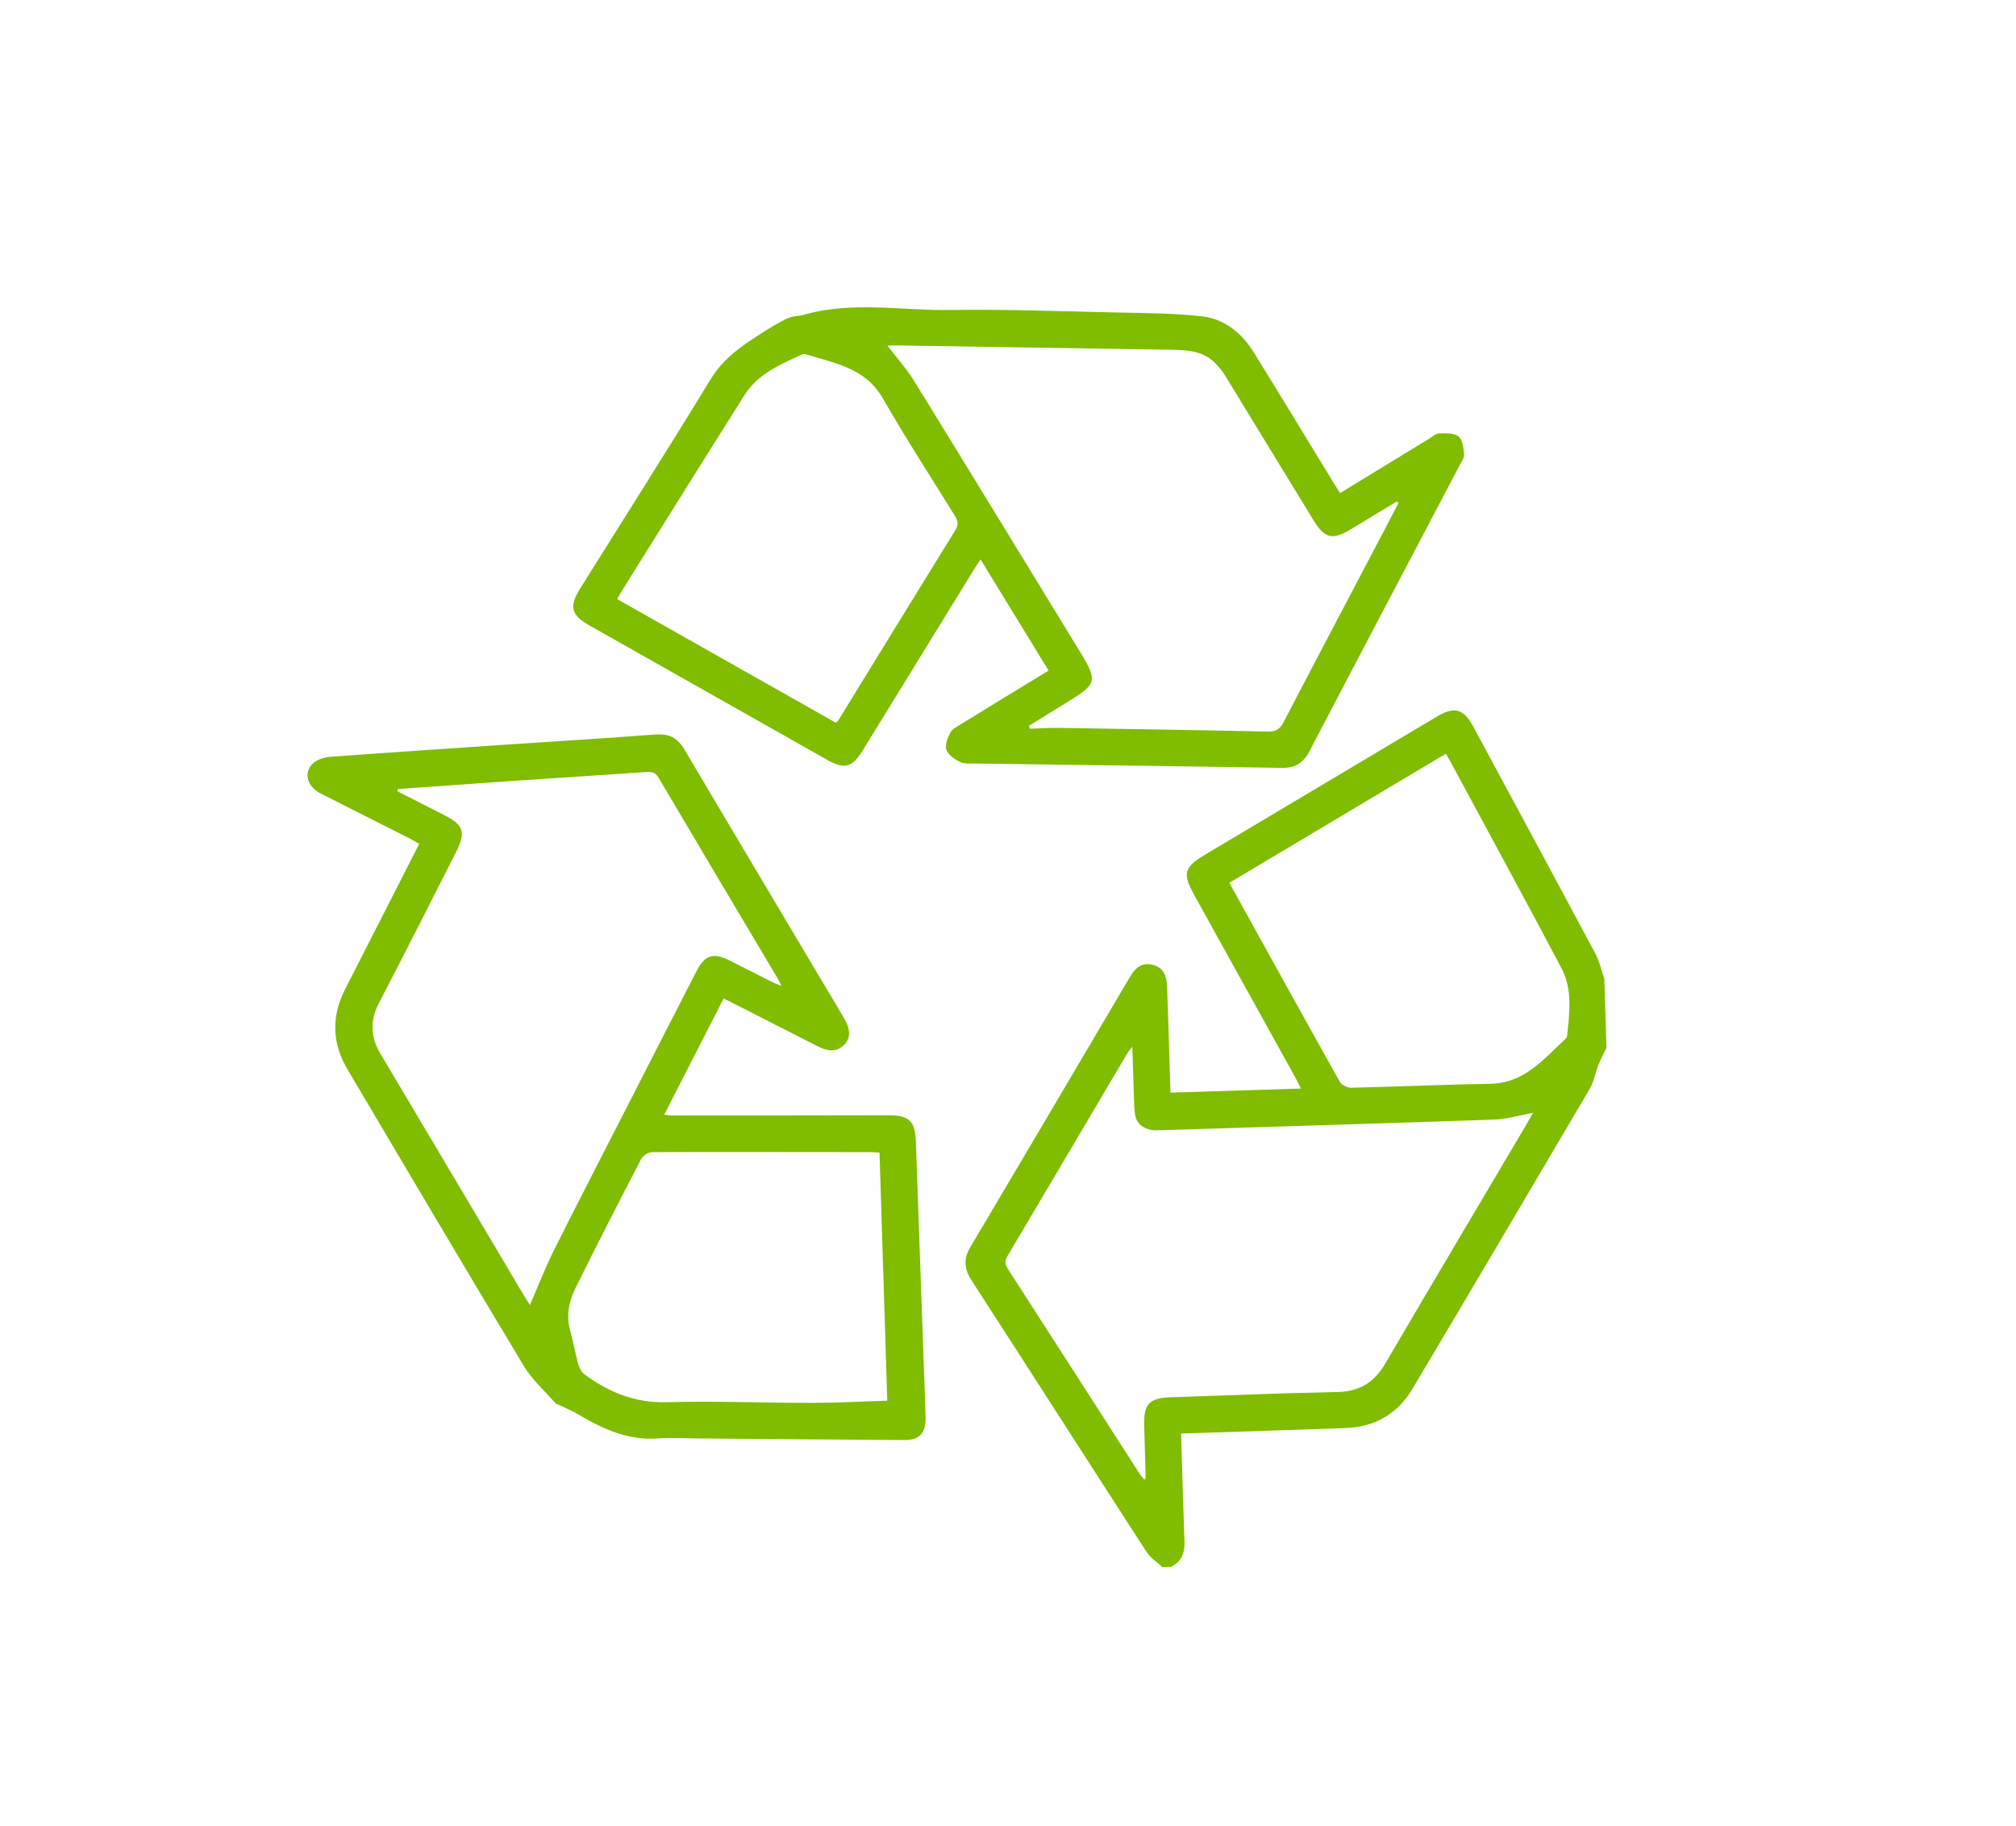
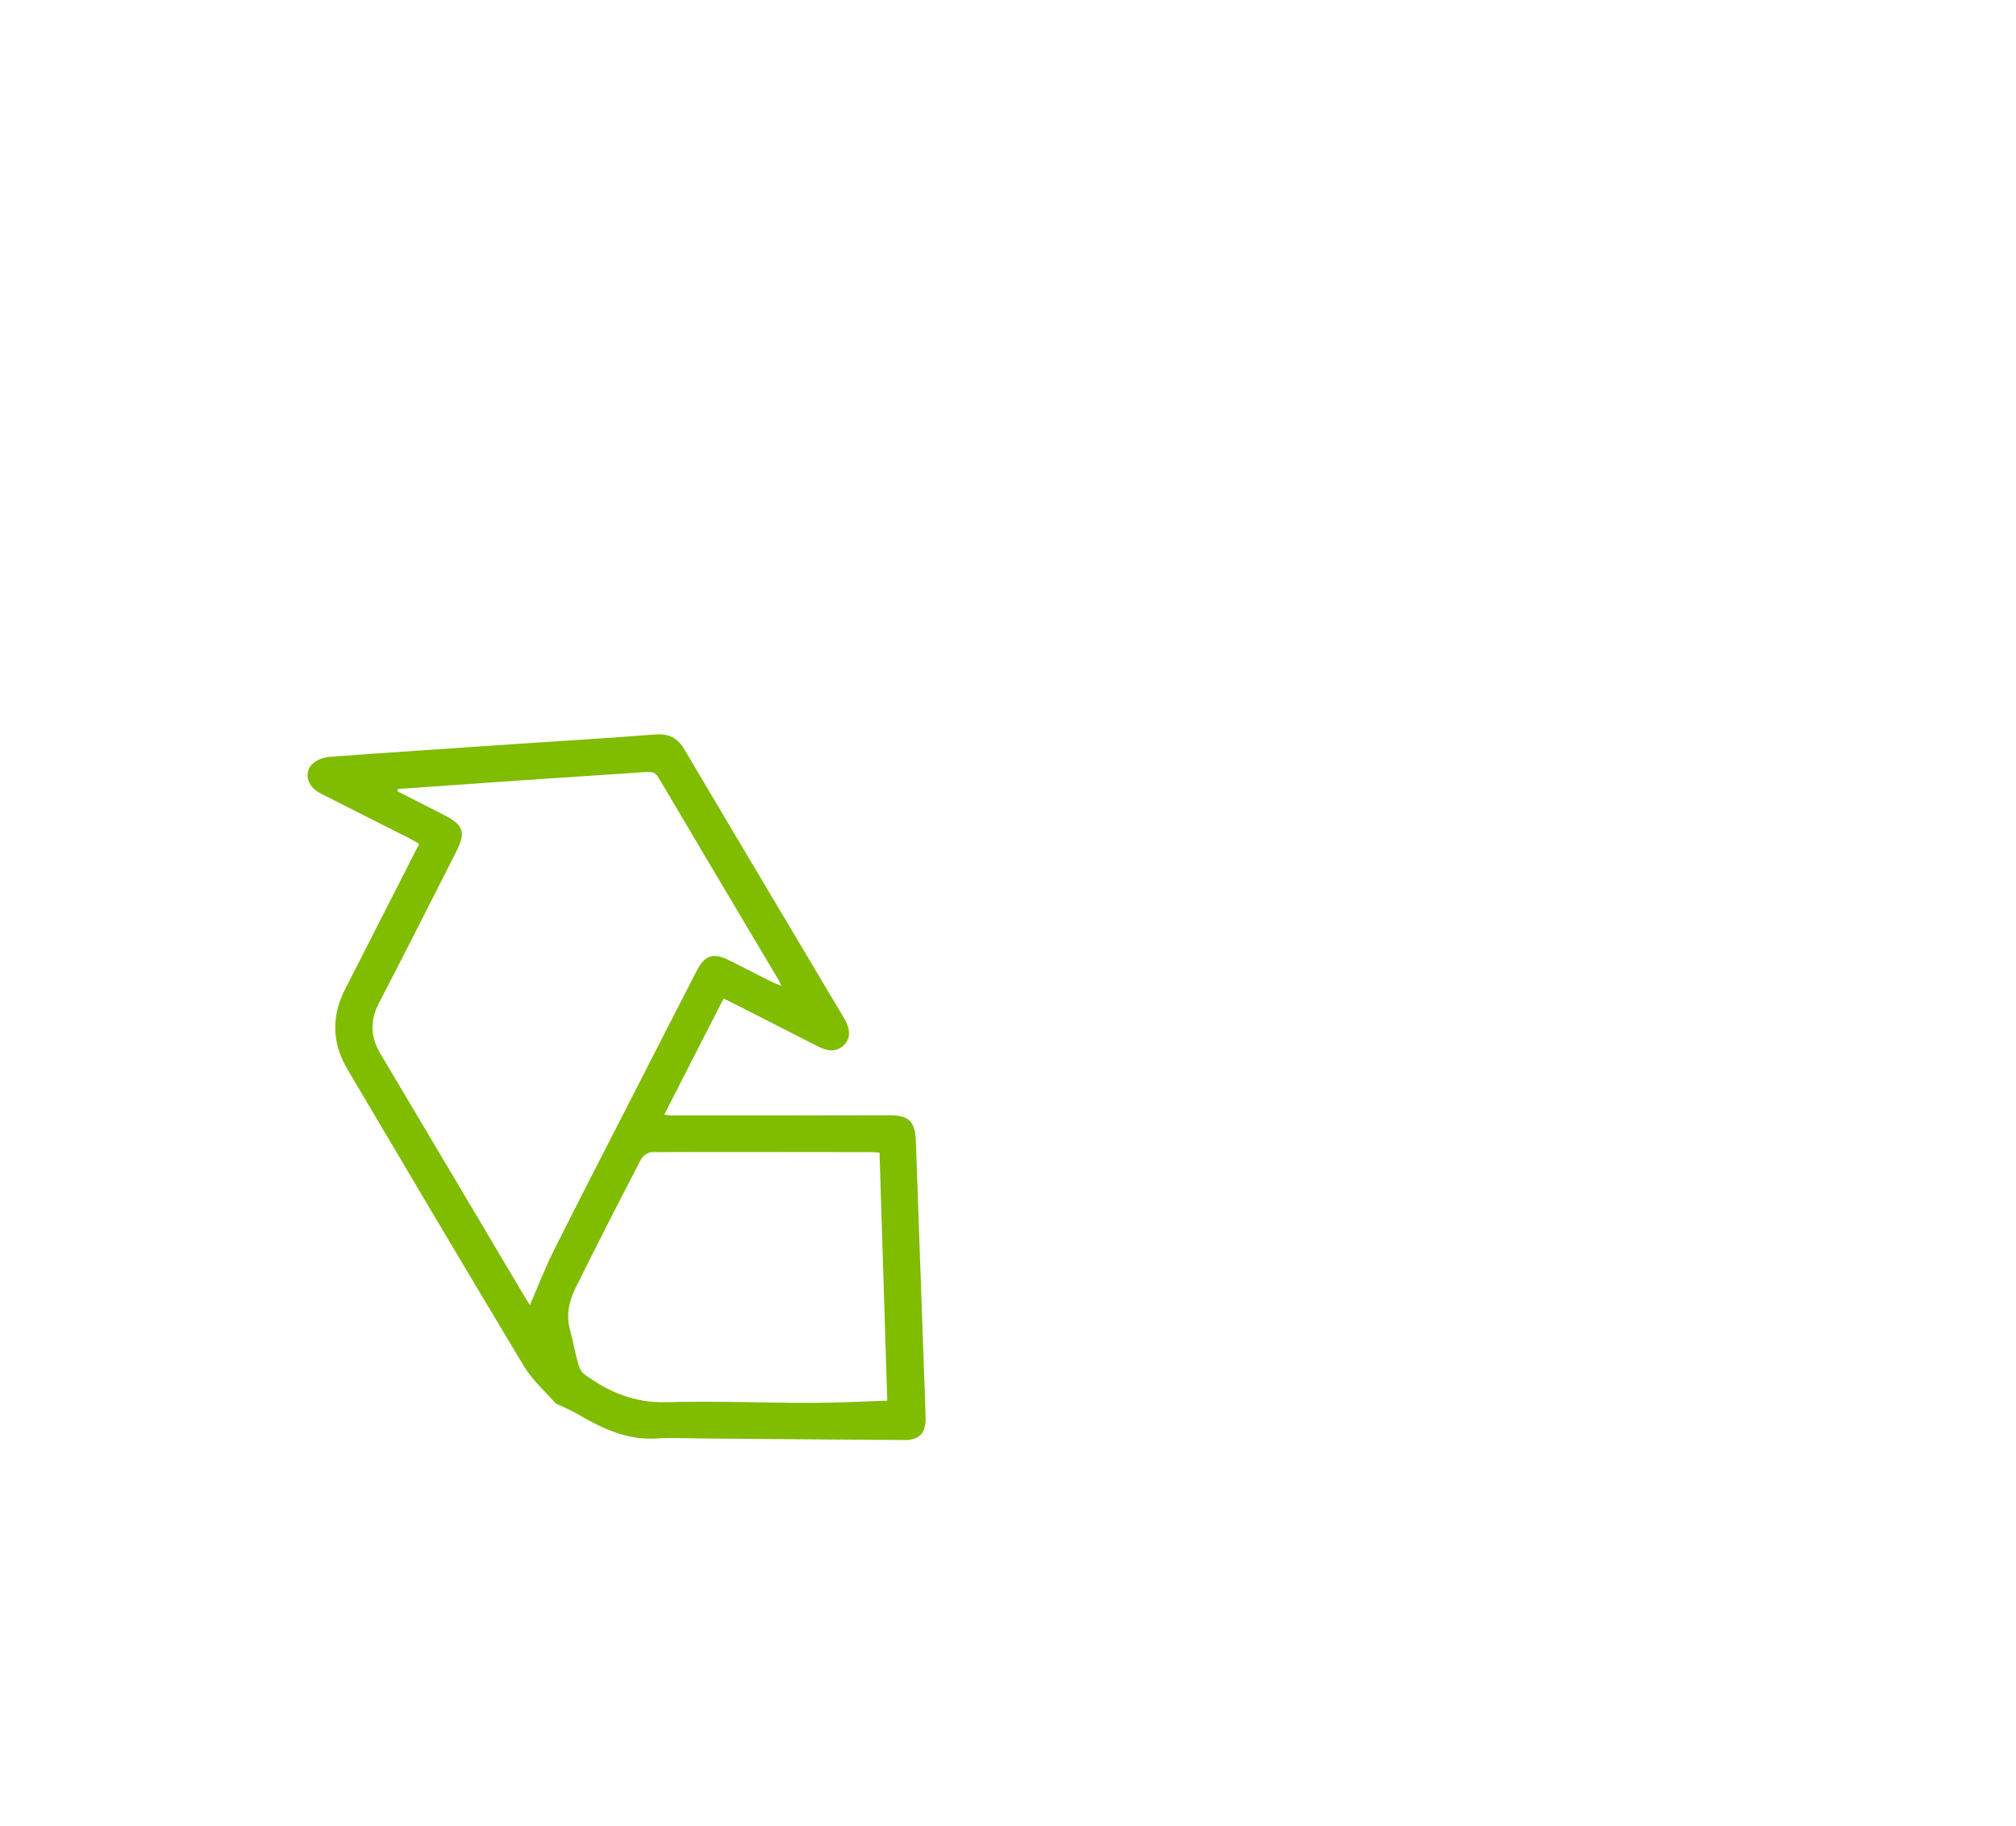
<svg xmlns="http://www.w3.org/2000/svg" id="Layer_1" version="1.1" viewBox="0 0 296.54 268.56">
  <defs>
    <style>
      .rec0 {
        fill: #80bc00;
      }
    </style>
  </defs>
-   <path class="rec0" d="M170.98,230.48c-.79-.74-1.76-1.36-2.33-2.24-8.6-13.3-17.14-26.64-25.74-39.94-1.1-1.7-1.21-3.16-.16-4.93,7.82-13.16,15.59-26.36,23.37-39.55.76-1.3,1.65-2.34,3.37-1.94,1.45.34,2.12,1.32,2.19,3.38.16,4.53.29,9.06.43,13.59.02.57.04,1.15.06,1.84,6.41-.2,12.69-.39,19.18-.6-.32-.64-.58-1.19-.87-1.72-4.94-8.93-9.88-17.85-14.83-26.77-1.74-3.15-1.49-4.06,1.65-5.93,11.34-6.76,22.68-13.52,34.03-20.27,2.6-1.55,3.94-1.19,5.37,1.45,5.99,11.11,11.99,22.21,17.93,33.34.63,1.17.92,2.52,1.36,3.79.1,3.37.21,6.74.31,10.11-.4.84-.84,1.65-1.18,2.51-.46,1.17-.66,2.47-1.28,3.53-8.67,14.74-17.36,29.47-26.11,44.17-2.17,3.64-5.5,5.56-9.77,5.72-7.48.27-14.95.5-22.43.75-.56.02-1.11.03-1.8.06.03.82.04,1.39.06,1.97.14,4.63.27,9.27.44,13.9.06,1.67-.43,2.97-1.99,3.74l-1.26.04h0ZM166.57,153.93c-.43.55-.61.73-.73.94-5.89,9.97-11.76,19.94-17.67,29.89-.46.78-.29,1.29.15,1.97,6.48,10.03,12.92,20.08,19.38,30.12.17.26.4.49.66.79.1-.26.16-.35.16-.44-.07-2.53-.15-5.06-.22-7.59-.09-3.12.77-4.02,3.94-4.12,8.16-.27,16.33-.61,24.49-.77,3.24-.06,5.42-1.42,7.03-4.18,6.86-11.71,13.8-23.38,20.71-35.07.34-.57.66-1.16,1.04-1.82-2,.37-3.84.94-5.7,1-16.33.57-32.66,1.05-48.99,1.56-.47,0-.96.06-1.42-.03-1.37-.25-2.31-1.01-2.47-2.47-.09-.78-.11-1.58-.14-2.36-.08-2.34-.15-4.69-.23-7.44v.02ZM180.83,129.84c5.48,9.91,10.84,19.61,16.26,29.28.27.47,1.14.87,1.73.85,6.79-.15,13.58-.47,20.38-.58,5.07-.08,7.9-3.7,11.16-6.68.07-.07.13-.18.14-.27.36-3.4.85-6.9-.82-10.05-5.3-10.04-10.74-20.01-16.13-30-.27-.5-.56-.99-.87-1.55-10.63,6.34-21.19,12.64-31.86,19h0Z" />
-   <path class="rec0" d="M197.11,72.52c4.44-2.71,8.75-5.34,13.06-7.97.49-.3,1-.8,1.51-.81.97-.03,2.19-.08,2.86.45.6.48.73,1.7.82,2.62.05.5-.37,1.07-.64,1.58-7.37,14.02-14.76,28.02-22.09,42.06-.92,1.76-2.1,2.51-4.11,2.48-14.96-.25-29.92-.43-44.88-.64-.79-.01-1.67.11-2.34-.2-.83-.39-1.8-1.04-2.09-1.81-.26-.69.18-1.78.59-2.55.29-.54,1.01-.89,1.59-1.25,4.25-2.62,8.52-5.22,12.85-7.86-3.33-5.44-6.62-10.81-10.01-16.35-.41.62-.7,1.04-.96,1.47-5.46,8.88-10.92,17.76-16.38,26.64-1.53,2.49-2.68,2.81-5.18,1.39-11.68-6.6-23.37-13.2-35.05-19.81-2.65-1.5-2.97-2.77-1.34-5.38,6.42-10.27,12.92-20.49,19.22-30.82,1.91-3.13,4.72-5.01,7.65-6.86,1.19-.75,2.39-1.51,3.66-2.1.72-.34,1.61-.28,2.39-.51,7.11-2.04,14.35-.59,21.52-.7,8.05-.12,16.12.18,24.17.36,4.31.1,8.65.08,12.92.58,3.25.38,5.8,2.44,7.54,5.24,3.94,6.35,7.8,12.74,11.7,19.12.3.49.61.97,1.02,1.61v.02ZM205.7,73.98l-.25-.23c-2.24,1.36-4.48,2.72-6.72,4.07-2.74,1.66-3.87,1.39-5.53-1.32-4.33-7.09-8.65-14.18-12.99-21.26-.35-.58-.79-1.11-1.24-1.61-1.94-2.16-4.55-2.16-7.15-2.2-13.32-.21-26.64-.42-39.96-.63-.47,0-.95.03-1.32.04,1.39,1.82,2.84,3.43,3.96,5.25,8.17,13.24,16.26,26.53,24.38,39.8,2.58,4.22,2.46,4.71-1.72,7.26-1.94,1.19-3.87,2.39-5.81,3.59.04.14.08.29.13.43,1.4-.04,2.81-.14,4.21-.12,10.27.16,20.54.32,30.8.54,1.15.02,1.77-.33,2.31-1.37,5.02-9.65,10.11-19.27,15.17-28.91.58-1.1,1.16-2.21,1.73-3.32h0ZM122.98,106.31c.19-.22.3-.33.39-.46,5.73-9.32,11.44-18.64,17.19-27.94.53-.85.28-1.43-.16-2.14-3.54-5.72-7.21-11.37-10.55-17.2-2.59-4.51-7.13-5.15-11.39-6.49-.14-.04-.33-.02-.47.04-3.19,1.48-6.5,2.84-8.48,5.98-5.98,9.47-11.9,18.98-17.84,28.47-.3.47-.56.96-.89,1.54,10.8,6.1,21.45,12.12,32.2,18.2h0Z" />
  <path class="rec0" d="M106.43,146.86c-2.9,5.69-5.77,11.29-8.72,17.06.45.06.74.13,1.02.13,10.64,0,21.29,0,31.93-.03,3.03,0,3.95.8,4.06,3.89.4,11.11.79,22.22,1.18,33.34.09,2.42.2,4.84.25,7.27.05,2.21-.91,3.28-3.11,3.26-10.06-.05-20.12-.15-30.19-.23-2.05-.02-4.12-.14-6.16,0-4.39.31-8.09-1.45-11.72-3.58-.76-.45-1.57-.79-2.36-1.18-.33-.16-.75-.25-.97-.5-1.56-1.76-3.37-3.38-4.57-5.36-8.73-14.52-17.35-29.1-25.97-43.68-2.25-3.81-2.38-7.76-.35-11.74,3.61-7.07,7.22-14.15,10.91-21.4-.5-.28-.97-.58-1.46-.83-4.36-2.21-8.74-4.39-13.1-6.62-2-1.03-2.49-3.21-.96-4.48.63-.52,1.61-.82,2.45-.88,8.83-.65,17.66-1.23,26.49-1.83,7.1-.48,14.2-.9,21.29-1.45,1.97-.15,3.27.46,4.29,2.18,7.79,13.18,15.64,26.32,23.46,39.48,1.02,1.72,1.04,3.03,0,4.03-1.25,1.19-2.59.8-3.93.12-4.08-2.08-8.15-4.16-12.23-6.23-.46-.23-.93-.45-1.52-.74h-.01ZM58.54,116.04c-.04.11-.07.21-.11.32,2.28,1.16,4.56,2.32,6.84,3.48,2.96,1.5,3.3,2.53,1.8,5.49-3.76,7.4-7.5,14.82-11.33,22.19-1.35,2.59-1.25,4.98.22,7.46,7.1,11.92,14.17,23.86,21.25,35.79.29.48.6.95.74,1.17,1.14-2.64,2.19-5.38,3.49-7.99,3.67-7.33,7.44-14.61,11.17-21.91,3.28-6.41,6.55-12.82,9.85-19.23,1.22-2.37,2.45-2.76,4.85-1.55,2.07,1.04,4.12,2.09,6.19,3.13.39.19.8.34,1.45.61-.21-.45-.28-.64-.38-.8-5.91-9.94-11.83-19.87-17.7-29.83-.48-.81-1.02-.88-1.8-.83-6.3.43-12.61.83-18.92,1.26-5.87.4-11.75.83-17.62,1.24h.01ZM129.37,169.52c-.54-.03-.9-.08-1.26-.08-10.75,0-21.5-.04-32.24,0-.55,0-1.33.57-1.6,1.09-3.25,6.25-6.46,12.52-9.59,18.84-.97,1.95-1.44,4.04-.83,6.26.45,1.62.73,3.28,1.18,4.9.16.57.45,1.23.9,1.56,3.58,2.65,7.44,4.26,12.1,4.13,7.16-.2,14.33.11,21.49.1,3.67,0,7.33-.21,10.99-.32-.37-11.97-.75-24.21-1.14-36.49h0Z" />
</svg>